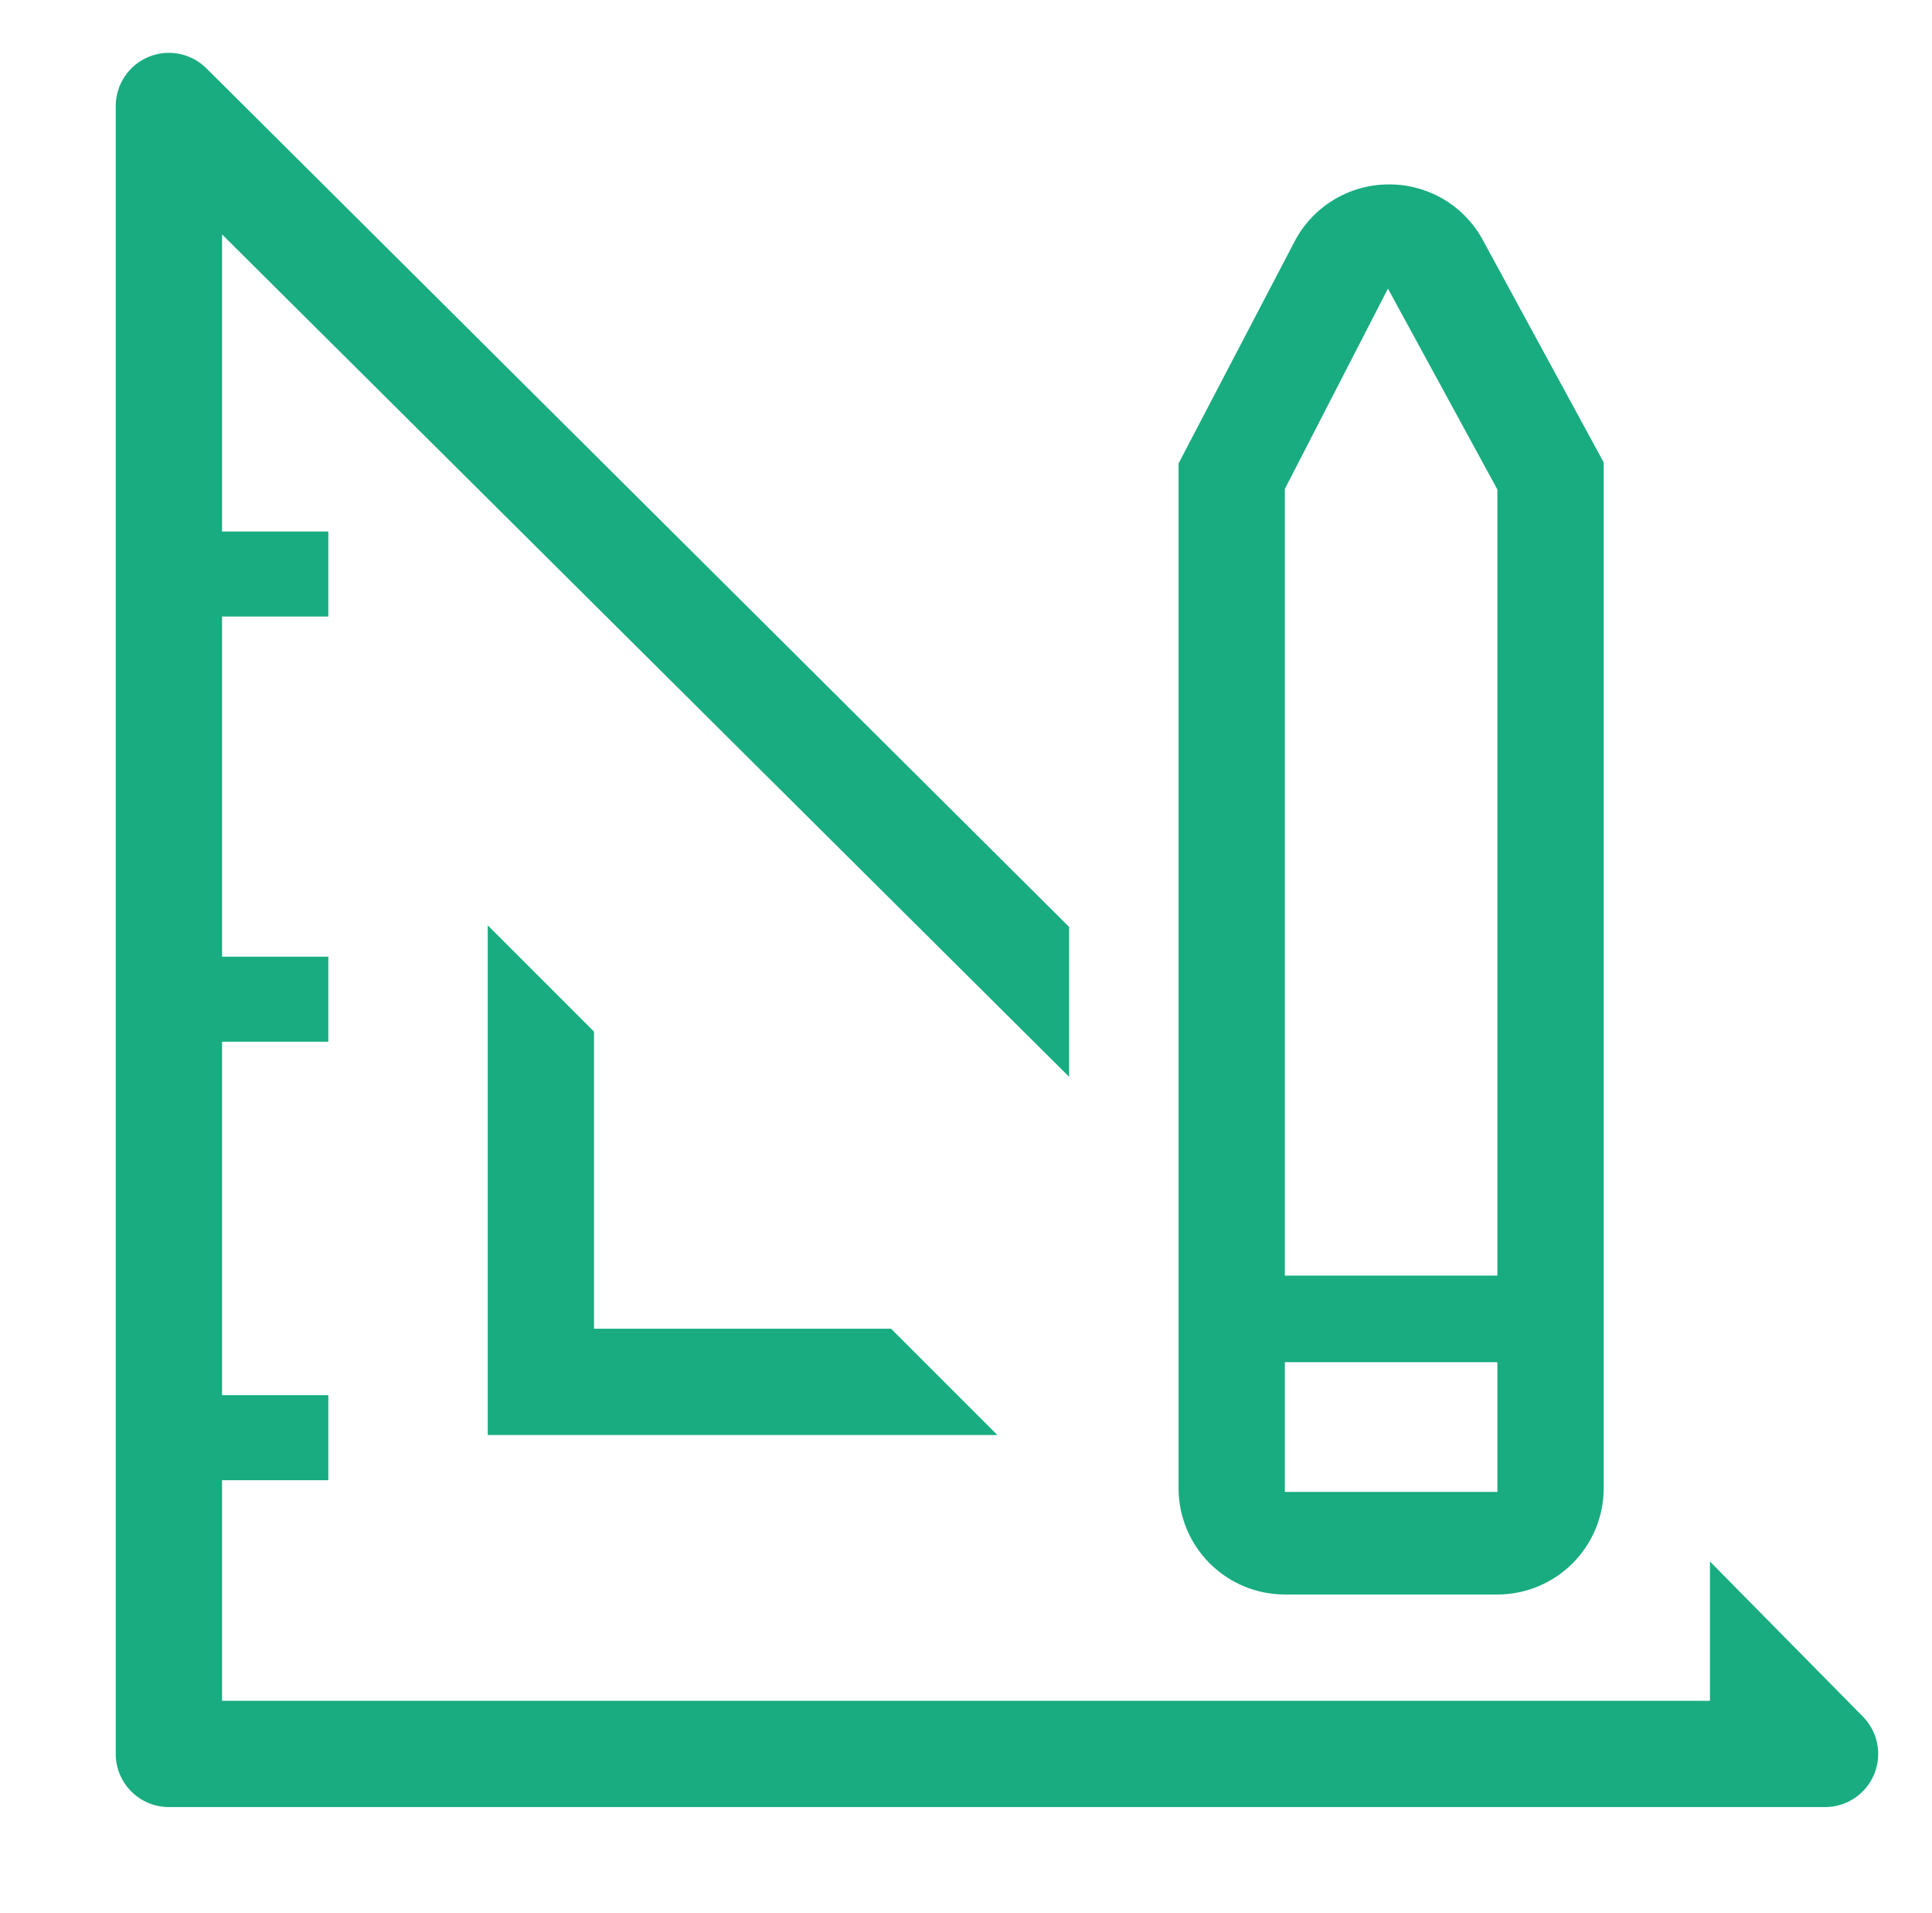
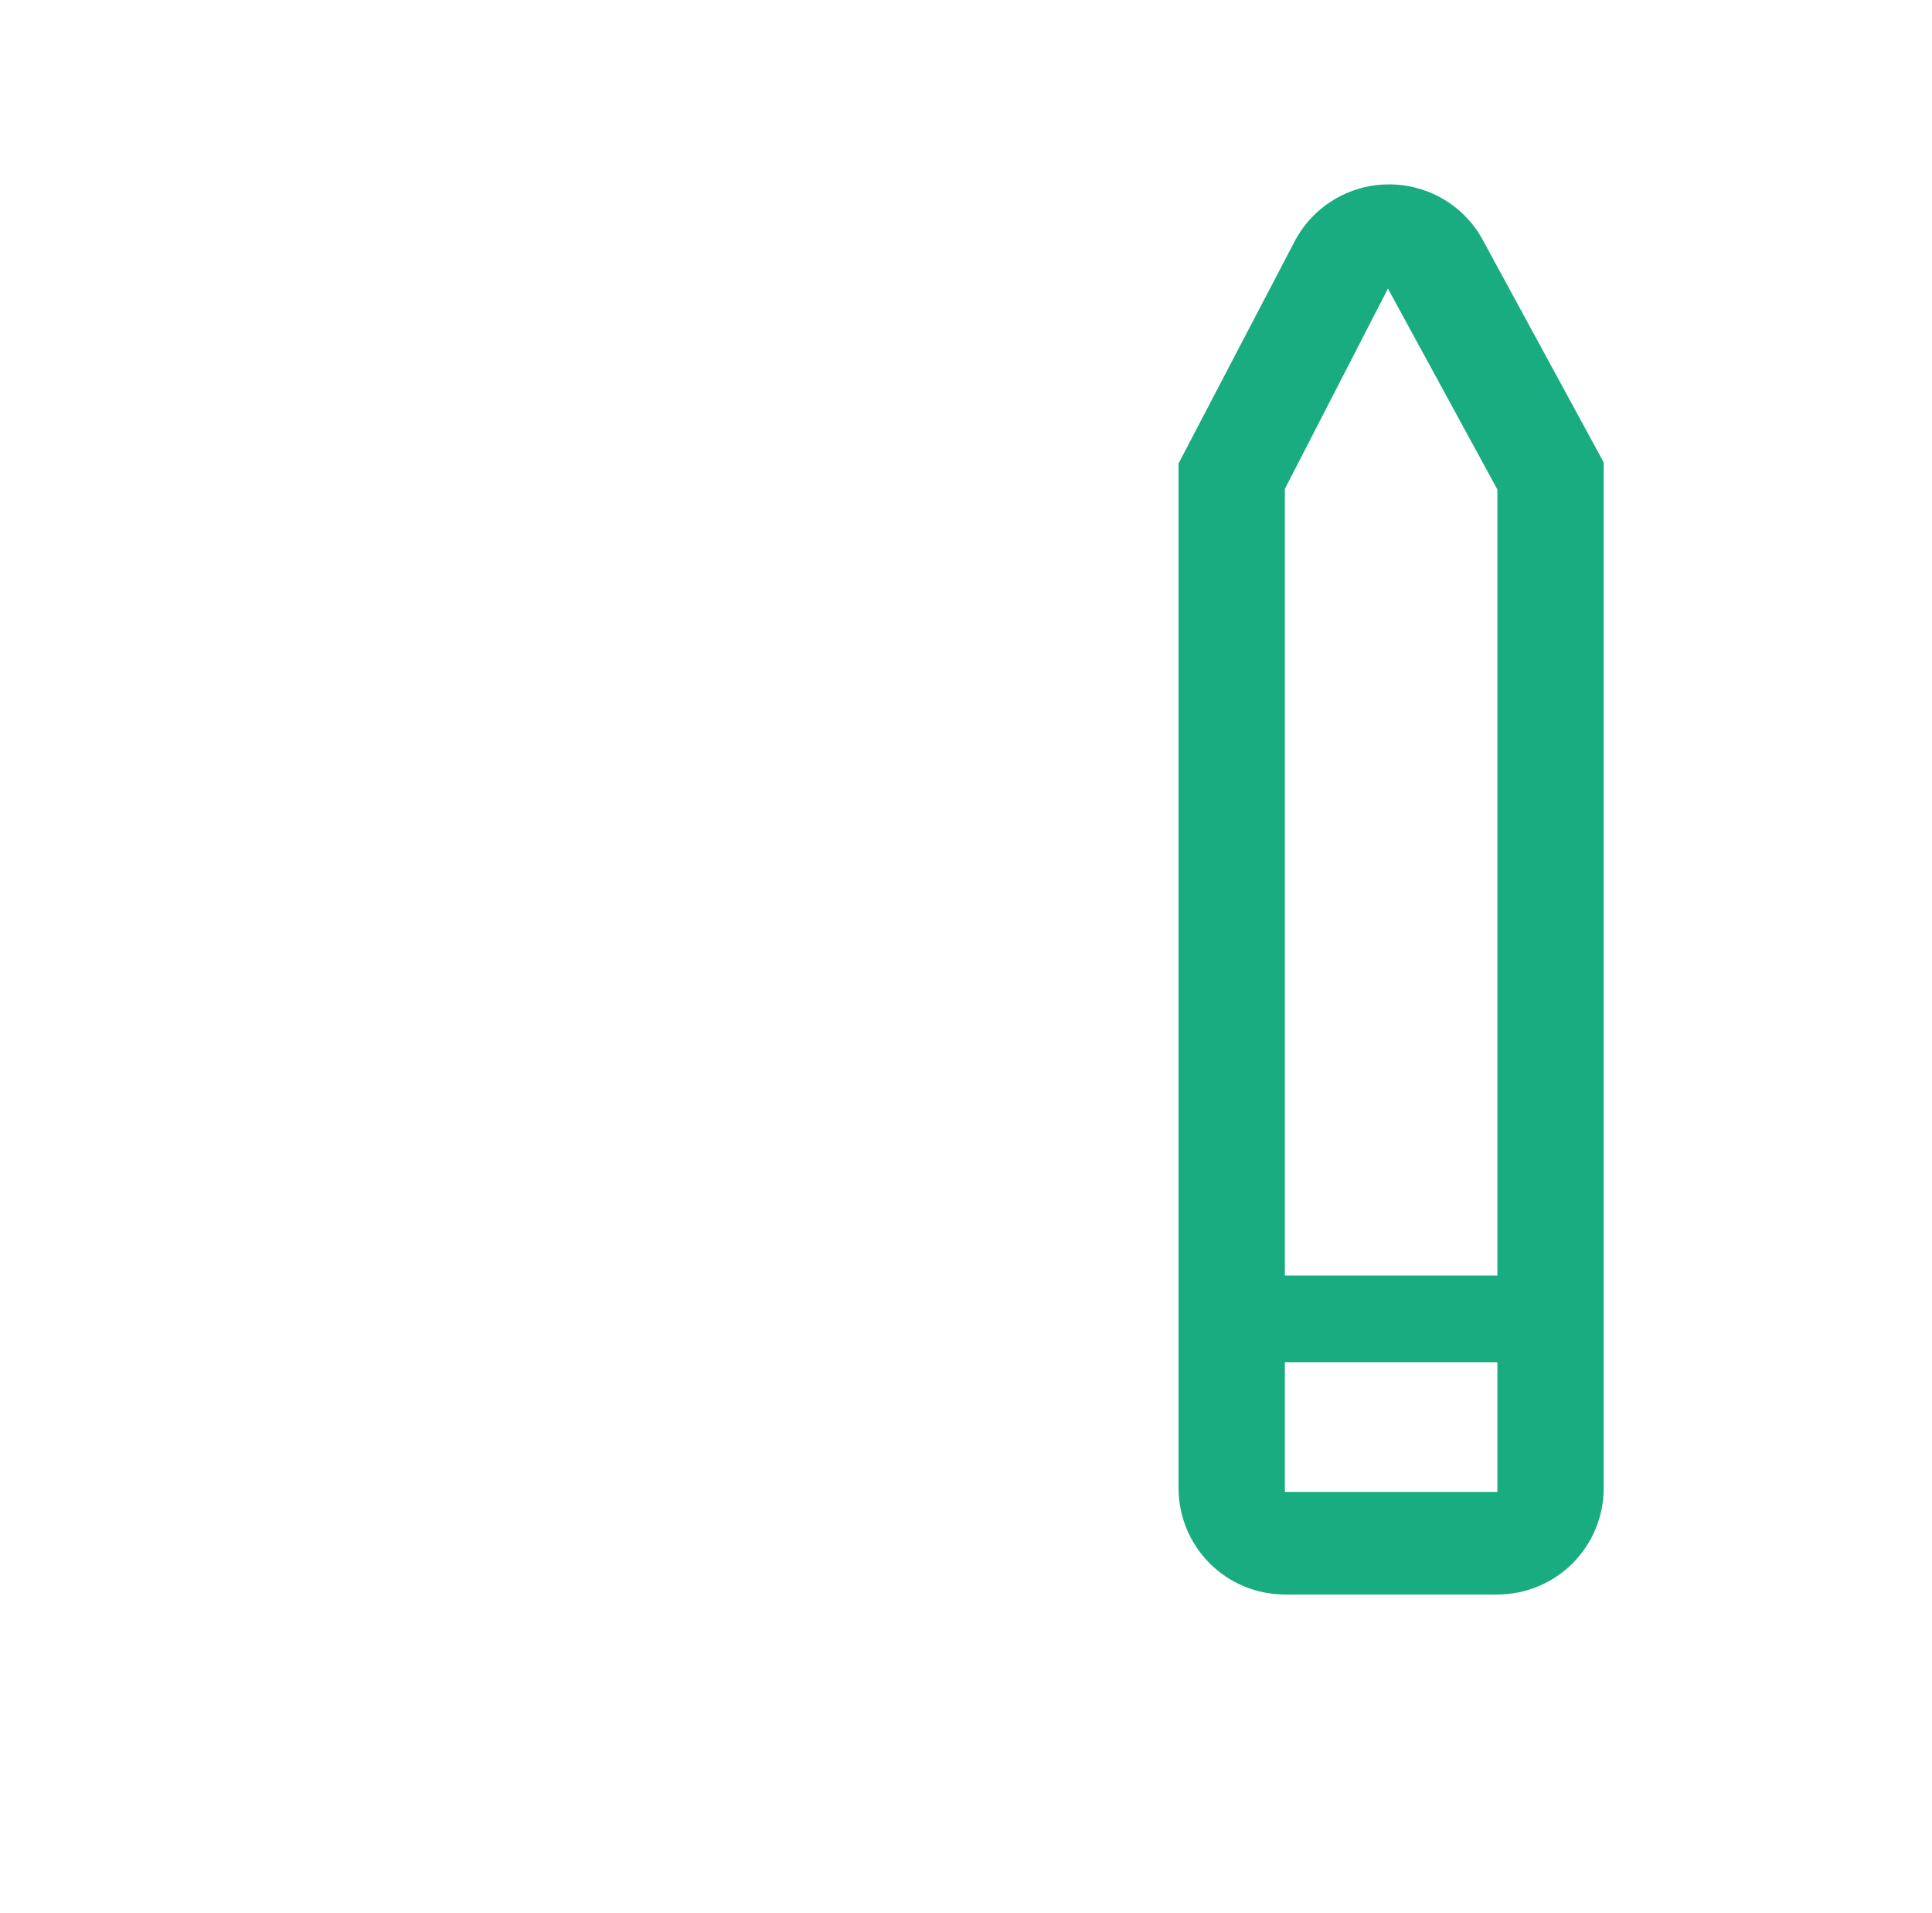
<svg xmlns="http://www.w3.org/2000/svg" width="102" height="101" viewBox="0 0 102 101" fill="none">
-   <path d="M25.75 48.845V75.75H52.655L47.044 70.139H31.361V54.456L25.75 48.845Z" fill="#18AC80" />
-   <path d="M98.33 90.591L90.278 82.427V89.778H11.723V78.135H17.334V73.646H11.723V54.989H17.334V50.5H11.723V32.544H17.334V28.056H11.723V12.373L56.443 56.841V48.929L10.909 3.619C10.517 3.224 10.015 2.954 9.469 2.844C8.922 2.734 8.356 2.79 7.841 3.004C7.326 3.217 6.887 3.58 6.579 4.044C6.271 4.508 6.108 5.054 6.111 5.611V92.583C6.111 93.327 6.407 94.041 6.933 94.567C7.459 95.093 8.173 95.389 8.917 95.389H96.338C96.895 95.392 97.441 95.229 97.905 94.921C98.37 94.613 98.732 94.174 98.945 93.659C99.159 93.145 99.215 92.578 99.105 92.031C98.996 91.485 98.726 90.984 98.33 90.591Z" fill="#18AC80" />
  <path d="M67.833 84.167H79.055C80.544 84.167 81.971 83.575 83.023 82.523C84.075 81.471 84.667 80.044 84.667 78.555V24.408L78.214 12.541C77.715 11.676 76.994 10.96 76.126 10.467C75.258 9.974 74.274 9.721 73.276 9.735C72.255 9.743 71.256 10.03 70.386 10.564C69.516 11.098 68.808 11.859 68.338 12.765L62.222 24.464V78.555C62.222 80.044 62.813 81.471 63.866 82.523C64.918 83.575 66.345 84.167 67.833 84.167ZM67.833 25.811L73.276 15.234L79.055 25.839V67.333H67.833V25.811ZM67.833 71.906H79.055V78.752H67.833V71.906Z" fill="#18AC80" />
</svg>